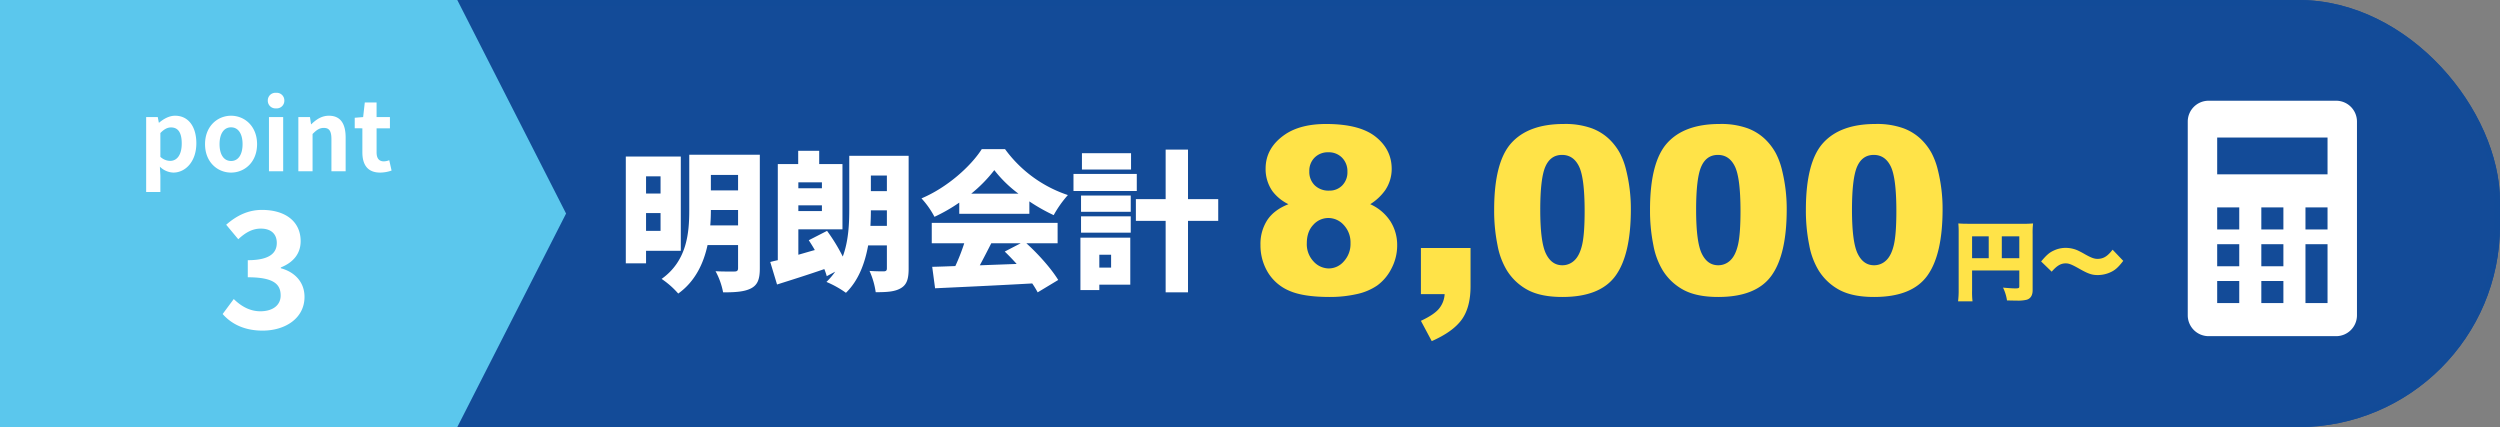
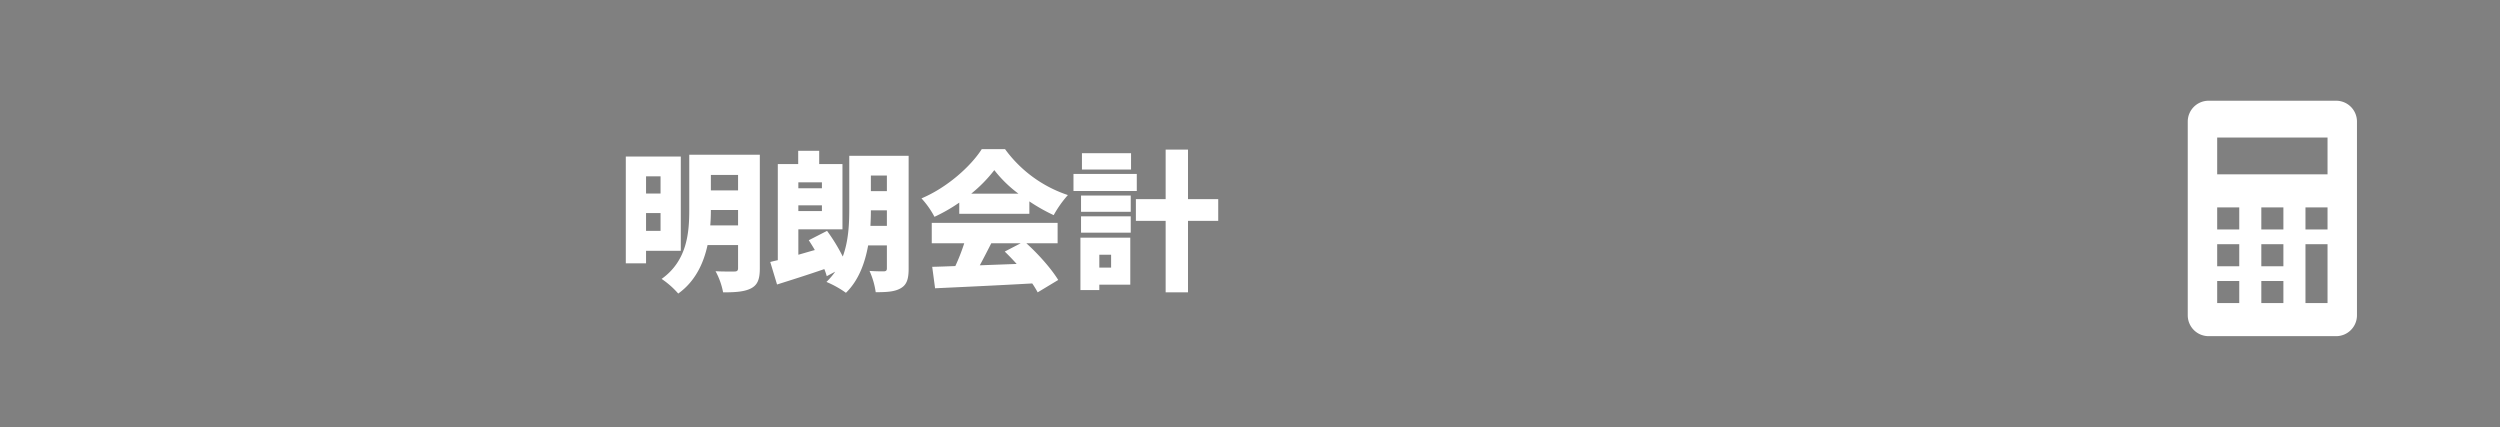
<svg xmlns="http://www.w3.org/2000/svg" width="1241" height="212" viewBox="0 0 1241 212">
  <rect x="0" y="0" width="1241" height="212" fill="#808080" stroke="none" />
  <defs>
    <clipPath id="clip-path">
      <rect id="長方形_8411" data-name="長方形 8411" width="84" height="117" fill="#fff" />
    </clipPath>
  </defs>
  <g id="グループ_19270" data-name="グループ 19270" transform="translate(21618 16002)">
    <g id="長方形_8424" data-name="長方形 8424" transform="translate(-21618 -16002)" fill="#134b98" stroke="#124b98" stroke-linecap="round" stroke-width="3">
-       <rect width="1241" height="212" rx="100" stroke="none" />
-       <rect x="1.5" y="1.5" width="1238" height="209" rx="98.5" fill="none" />
-     </g>
-     <path id="メインビジュアル_キャッチコピーキャッチコピー_キャッチコピー" data-name="メインビジュアル_キャッチコピーキャッチコピー キャッチコピー" d="M-198.422-44.633a22.03,22.03,0,0,1-7.93-6.457,19.115,19.115,0,0,1-3.4-11.215q0-10.422,9.8-17.049,7.646-5.1,20.221-5.1,16.652,0,24.61,6.344t7.958,15.973a18.849,18.849,0,0,1-3.172,10.479,26.013,26.013,0,0,1-7.477,7.023,23.252,23.252,0,0,1,10.054,8.553A21.854,21.854,0,0,1-144.443-24.3a24.527,24.527,0,0,1-2.86,11.64A23.334,23.334,0,0,1-154.327-4.3,28.569,28.569,0,0,1-164.692.028a60.467,60.467,0,0,1-13.226,1.388q-13.2,0-20.164-3.115a22.786,22.786,0,0,1-10.592-9.176A25.865,25.865,0,0,1-212.3-24.412a21.718,21.718,0,0,1,3.4-12.376Q-205.5-41.857-198.422-44.633Zm10.365-16.312a9.273,9.273,0,0,0,2.69,6.938,9.8,9.8,0,0,0,7.165,2.634,8.719,8.719,0,0,0,6.514-2.605,9.231,9.231,0,0,0,2.549-6.74,9.518,9.518,0,0,0-2.662-7,9.153,9.153,0,0,0-6.8-2.69,9.235,9.235,0,0,0-6.825,2.634A9.235,9.235,0,0,0-188.057-60.945Zm-1.246,35.74a12.433,12.433,0,0,0,3.342,8.978,10.327,10.327,0,0,0,7.646,3.483,9.917,9.917,0,0,0,7.42-3.54,12.681,12.681,0,0,0,3.285-8.978,12.594,12.594,0,0,0-3.313-9.006,10.259,10.259,0,0,0-7.675-3.512,9.995,9.995,0,0,0-7.5,3.4Q-189.3-30.982-189.3-25.205Zm56.641,2.322h24.639V-3.908q0,10.479-4.361,16.539t-14.9,10.705l-5.381-10.082q6.57-3.059,9.034-6.089A12.409,12.409,0,0,0-120.881,0h-11.781ZM-96.3-41.857q0-23.676,8.524-33.135t25.97-9.459a38.854,38.854,0,0,1,13.764,2.067A25.464,25.464,0,0,1-39.262-77a28.672,28.672,0,0,1,5.353,6.967,36.3,36.3,0,0,1,3.144,8.524,79.58,79.58,0,0,1,2.322,19.371q0,22.6-7.646,33.078T-62.428,1.416q-10.479,0-16.936-3.342a27.421,27.421,0,0,1-10.592-9.8,36.911,36.911,0,0,1-4.673-12.546A85.745,85.745,0,0,1-96.3-41.857Zm22.883.057q0,15.859,2.8,21.665t8.128,5.806A8.518,8.518,0,0,0-56.4-16.794q2.577-2.464,3.795-7.788t1.218-16.6q0-16.539-2.8-22.231T-62.6-69.1q-5.721,0-8.27,5.806T-73.416-41.8Zm54.488-.057q0-23.676,8.524-33.135t25.97-9.459A38.854,38.854,0,0,1,29.33-82.384,25.464,25.464,0,0,1,38.109-77a28.672,28.672,0,0,1,5.353,6.967,36.3,36.3,0,0,1,3.144,8.524,79.58,79.58,0,0,1,2.322,19.371q0,22.6-7.646,33.078T14.943,1.416q-10.479,0-16.936-3.342a27.421,27.421,0,0,1-10.592-9.8,36.911,36.911,0,0,1-4.673-12.546A85.744,85.744,0,0,1-18.928-41.857ZM3.955-41.8q0,15.859,2.8,21.665t8.128,5.806a8.518,8.518,0,0,0,6.089-2.464q2.577-2.464,3.795-7.788t1.218-16.6q0-16.539-2.8-22.231T14.773-69.1Q9.053-69.1,6.5-63.3T3.955-41.8Zm54.488-.057q0-23.676,8.524-33.135t25.97-9.459A38.854,38.854,0,0,1,106.7-82.384,25.464,25.464,0,0,1,115.48-77a28.672,28.672,0,0,1,5.353,6.967,36.3,36.3,0,0,1,3.144,8.524A79.58,79.58,0,0,1,126.3-42.141q0,22.6-7.646,33.078T92.314,1.416q-10.479,0-16.936-3.342a27.421,27.421,0,0,1-10.592-9.8,36.911,36.911,0,0,1-4.673-12.546A85.744,85.744,0,0,1,58.443-41.857Zm22.883.057q0,15.859,2.8,21.665t8.128,5.806a8.518,8.518,0,0,0,6.089-2.464q2.577-2.464,3.795-7.788t1.218-16.6q0-16.539-2.8-22.231T92.145-69.1q-5.721,0-8.27,5.806T81.326-41.8Zm59.62,30.062h23.435v7.955c0,.774-.344.946-2.021.946-1.29,0-3.225-.129-6.063-.387a21.326,21.326,0,0,1,1.978,6.364c2.021.043,3.784.086,4.945.086a18.167,18.167,0,0,0,4.816-.43C169.972,2.236,171,.6,171-1.892V-29.67a40.56,40.56,0,0,1,.215-5.418,50.408,50.408,0,0,1-5.418.172H139.743c-2.795,0-4.042-.043-5.633-.172a41.55,41.55,0,0,1,.172,4.429v28.6a42.324,42.324,0,0,1-.3,5.633h7.181a38.586,38.586,0,0,1-.215-5.418Zm8.256-6.106h-8.256V-28.681H149.2Zm6.493,0V-28.681h8.686v10.836Zm24.768,6.708c2.58-2.967,4.515-4.128,6.966-4.128,1.591,0,2.924.516,6.88,2.752,4.257,2.408,6.149,3.053,8.944,3.053a15.444,15.444,0,0,0,5.762-1.118c2.709-1.118,4.257-2.408,6.966-5.934l-5.289-5.547c-2.537,3.311-4.6,4.558-7.482,4.558-1.634,0-3.053-.516-6.149-2.236a43.038,43.038,0,0,0-3.827-2.021,15.043,15.043,0,0,0-5.762-1.2,13.708,13.708,0,0,0-5.891,1.29c-2.279,1.032-3.612,2.193-6.364,5.461Z" transform="translate(-20780 -15856)" fill="#ffe348" />
+       </g>
    <path id="パス_54121" data-name="パス 54121" d="M21.9-50.475v8.55H14.7v-8.55ZM14.7-23.4v-8.85h7.2v8.85Zm17.25,9.9V-60.3H4.65V-7.275H14.7V-13.5ZM46.575-26.1c.225-2.7.3-5.25.3-7.65h13.5v7.65Zm13.8-25.05v7.65h-13.5v-7.65Zm10.8-10.05H36.15v27.375C36.15-22.5,35.1-8.55,22.425.45a42.509,42.509,0,0,1,8.25,7.275c8.4-6,12.6-15,14.55-24.075h15.15v11.4c0,1.275-.45,1.725-1.8,1.725-1.275,0-5.775.075-9.375-.15a35.927,35.927,0,0,1,3.75,10.5c6.225,0,10.65-.3,13.95-2.025,3.225-1.725,4.275-4.575,4.275-9.9Zm54.9,35.325c.15-2.7.225-5.25.225-7.725h7.95v7.725ZM134.25-50.85v7.725H126.3V-50.85ZM102-44.55H90.3v-2.925H102ZM90.3-33.225v-2.85H102v2.85Zm54.75-27.45H115.575v26.25c0,7.275-.3,15.9-3.225,23.775a89.288,89.288,0,0,0-7.8-12.75l-9.075,4.65c.975,1.5,2.025,3.15,3,4.875C95.7-13.125,93-12.3,90.3-11.55v-12.6h21.9v-32.4H100.65v-6.6H90.225v6.6H80.1v47.7c-1.35.3-2.625.6-3.75.9L79.725,3.225c6.9-2.175,15.45-4.875,23.475-7.65A32.817,32.817,0,0,1,104.4-.9l4.2-2.25a34.8,34.8,0,0,1-4.35,5.1,49.784,49.784,0,0,1,9.675,5.4c6.3-6.15,9.45-14.775,11.025-23.55h9.3V-4.8c0,1.05-.375,1.425-1.425,1.5-1.05,0-4.5,0-7.2-.225A38.692,38.692,0,0,1,128.7,7.05c5.55,0,9.525-.225,12.525-2.025C144.15,3.3,145.05.45,145.05-4.65ZM176.1-41.85a69.673,69.673,0,0,0,11.475-11.7,61.62,61.62,0,0,0,12,11.7Zm-5.925,9.975h34.8v-6.15A89.38,89.38,0,0,0,217.05-31.2a54.5,54.5,0,0,1,7.05-9.975,63.29,63.29,0,0,1-31.2-22.8H181.35c-5.4,8.475-17.1,19.05-29.925,24.45a43.24,43.24,0,0,1,6.45,9.15,82.926,82.926,0,0,0,12.3-7.05ZM200.7-17.25l-7.95,4.125c1.95,1.875,3.975,3.975,5.925,6.15-6.15.225-12.375.45-18.3.675,1.875-3.45,3.825-7.275,5.7-10.95Zm18.3,0V-27.375H156.525V-17.25H172.65a98.449,98.449,0,0,1-4.425,11.325c-4.2.15-8.025.3-11.475.375L158.175,5.1C171,4.5,189.15,3.675,206.4,2.7a44.04,44.04,0,0,1,2.7,4.425L219.3.975c-3.3-5.4-9.6-12.6-15.825-18.225Zm36.45-44.7H231.075v8.1H255.45Zm2.85,10.275H226.875V-43.2H258.3ZM245.55-11.55v6.375H239.7V-11.55Zm9.525-8.475h-24.75V6H239.7V3.3h15.375ZM230.625-22.5H255.3v-8.1H230.625Zm0-10.35H255.3v-8.1H230.625Zm68.1-6.3h-15v-24.6h-11.1v24.6H257.85v10.8h14.775V7.125h11.1V-28.35h15Z" transform="translate(-21312 -15864)" fill="#fff" />
-     <path id="合体_3" data-name="合体 3" d="M223,7l54,106L223,219ZM-4,219V7H223V219Z" transform="translate(-21614 -16009)" fill="#5bc7ed" />
-     <path id="パス_54120" data-name="パス 54120" d="M-59.448,10.32h7.056V2.16l-.24-4.416A9.991,9.991,0,0,0-45.96.672c5.9,0,11.424-5.328,11.424-14.544,0-8.256-3.936-13.68-10.56-13.68-2.88,0-5.664,1.536-7.92,3.456h-.144l-.528-2.784h-5.76Zm11.9-15.456a7.323,7.323,0,0,1-4.848-2.016V-18.96c1.824-1.872,3.456-2.784,5.28-2.784,3.7,0,5.328,2.832,5.328,7.968C-41.784-7.92-44.28-5.136-47.544-5.136ZM-17.3.672c6.72,0,12.912-5.184,12.912-14.112S-10.584-27.552-17.3-27.552-30.216-22.368-30.216-13.44-24.024.672-17.3.672Zm0-5.76c-3.648,0-5.712-3.264-5.712-8.352,0-5.04,2.064-8.352,5.712-8.352s5.712,3.312,5.712,8.352C-11.592-8.352-13.656-5.088-17.3-5.088ZM1.512,0H8.568V-26.88H1.512ZM5.064-31.2a3.782,3.782,0,0,0,4.08-3.888,3.771,3.771,0,0,0-4.08-3.84,3.786,3.786,0,0,0-4.128,3.84A3.8,3.8,0,0,0,5.064-31.2ZM16.1,0H23.16V-18.48c1.968-1.968,3.36-3.024,5.568-3.024,2.64,0,3.792,1.44,3.792,5.616V0h7.056V-16.752c0-6.768-2.5-10.8-8.3-10.8-3.648,0-6.384,1.92-8.736,4.224h-.144l-.528-3.552H16.1ZM56.712.672A17.371,17.371,0,0,0,62.376-.336L61.224-5.472a7.854,7.854,0,0,1-2.64.576c-2.4,0-3.648-1.44-3.648-4.512v-11.9H61.56V-26.88H54.936v-7.248H49.08l-.816,7.248-4.176.336v5.232H47.88v11.9C47.88-3.408,50.328.672,56.712.672ZM-1.64,79.12c11.28,0,20.8-6.16,20.8-16.72,0-7.6-5.12-12.48-11.76-14.24v-.4c6.16-2.48,9.84-6.8,9.84-13.04,0-9.92-7.76-15.52-19.2-15.52-6.96,0-12.64,2.88-17.76,7.36l6,7.2c3.52-3.28,6.96-5.28,11.2-5.28,5.04,0,7.92,2.64,7.92,7.12,0,4.96-3.52,8.56-14.4,8.56v8.48c12.88,0,16.32,3.44,16.32,9.04,0,4.96-4.08,7.84-10.08,7.84-5.36,0-9.68-2.64-13.2-6.08l-5.52,7.44C-17.32,75.6-11,79.12-1.64,79.12Z" transform="translate(-21486 -15917)" fill="#fff" />
    <g id="グループ_18745" data-name="グループ 18745" transform="translate(-20532 -15952)">
      <g id="グループ_18744" data-name="グループ 18744" clip-path="url(#clip-path)">
        <path id="パス_53740" data-name="パス 53740" d="M73.65,0h-63.3A10.353,10.353,0,0,0,0,10.352v96.165A10.353,10.353,0,0,0,10.354,116.87h63.3A10.35,10.35,0,0,0,84,106.517V10.352A10.35,10.35,0,0,0,73.65,0M25.565,100.435H14.609V89.478H25.565Zm0-18.261H14.609V71.217H25.565Zm0-18.261H14.609V52.957H25.565Zm21.913,36.522H36.522V89.478H47.478Zm0-18.261H36.522V71.217H47.478Zm0-18.261H36.522V52.957H47.478Zm21.913,36.522H58.435V71.217H69.391Zm0-36.522H58.435V52.957H69.391Zm0-27.391H14.609V18.261H69.391Z" fill="#fff" />
      </g>
    </g>
  </g>
</svg>